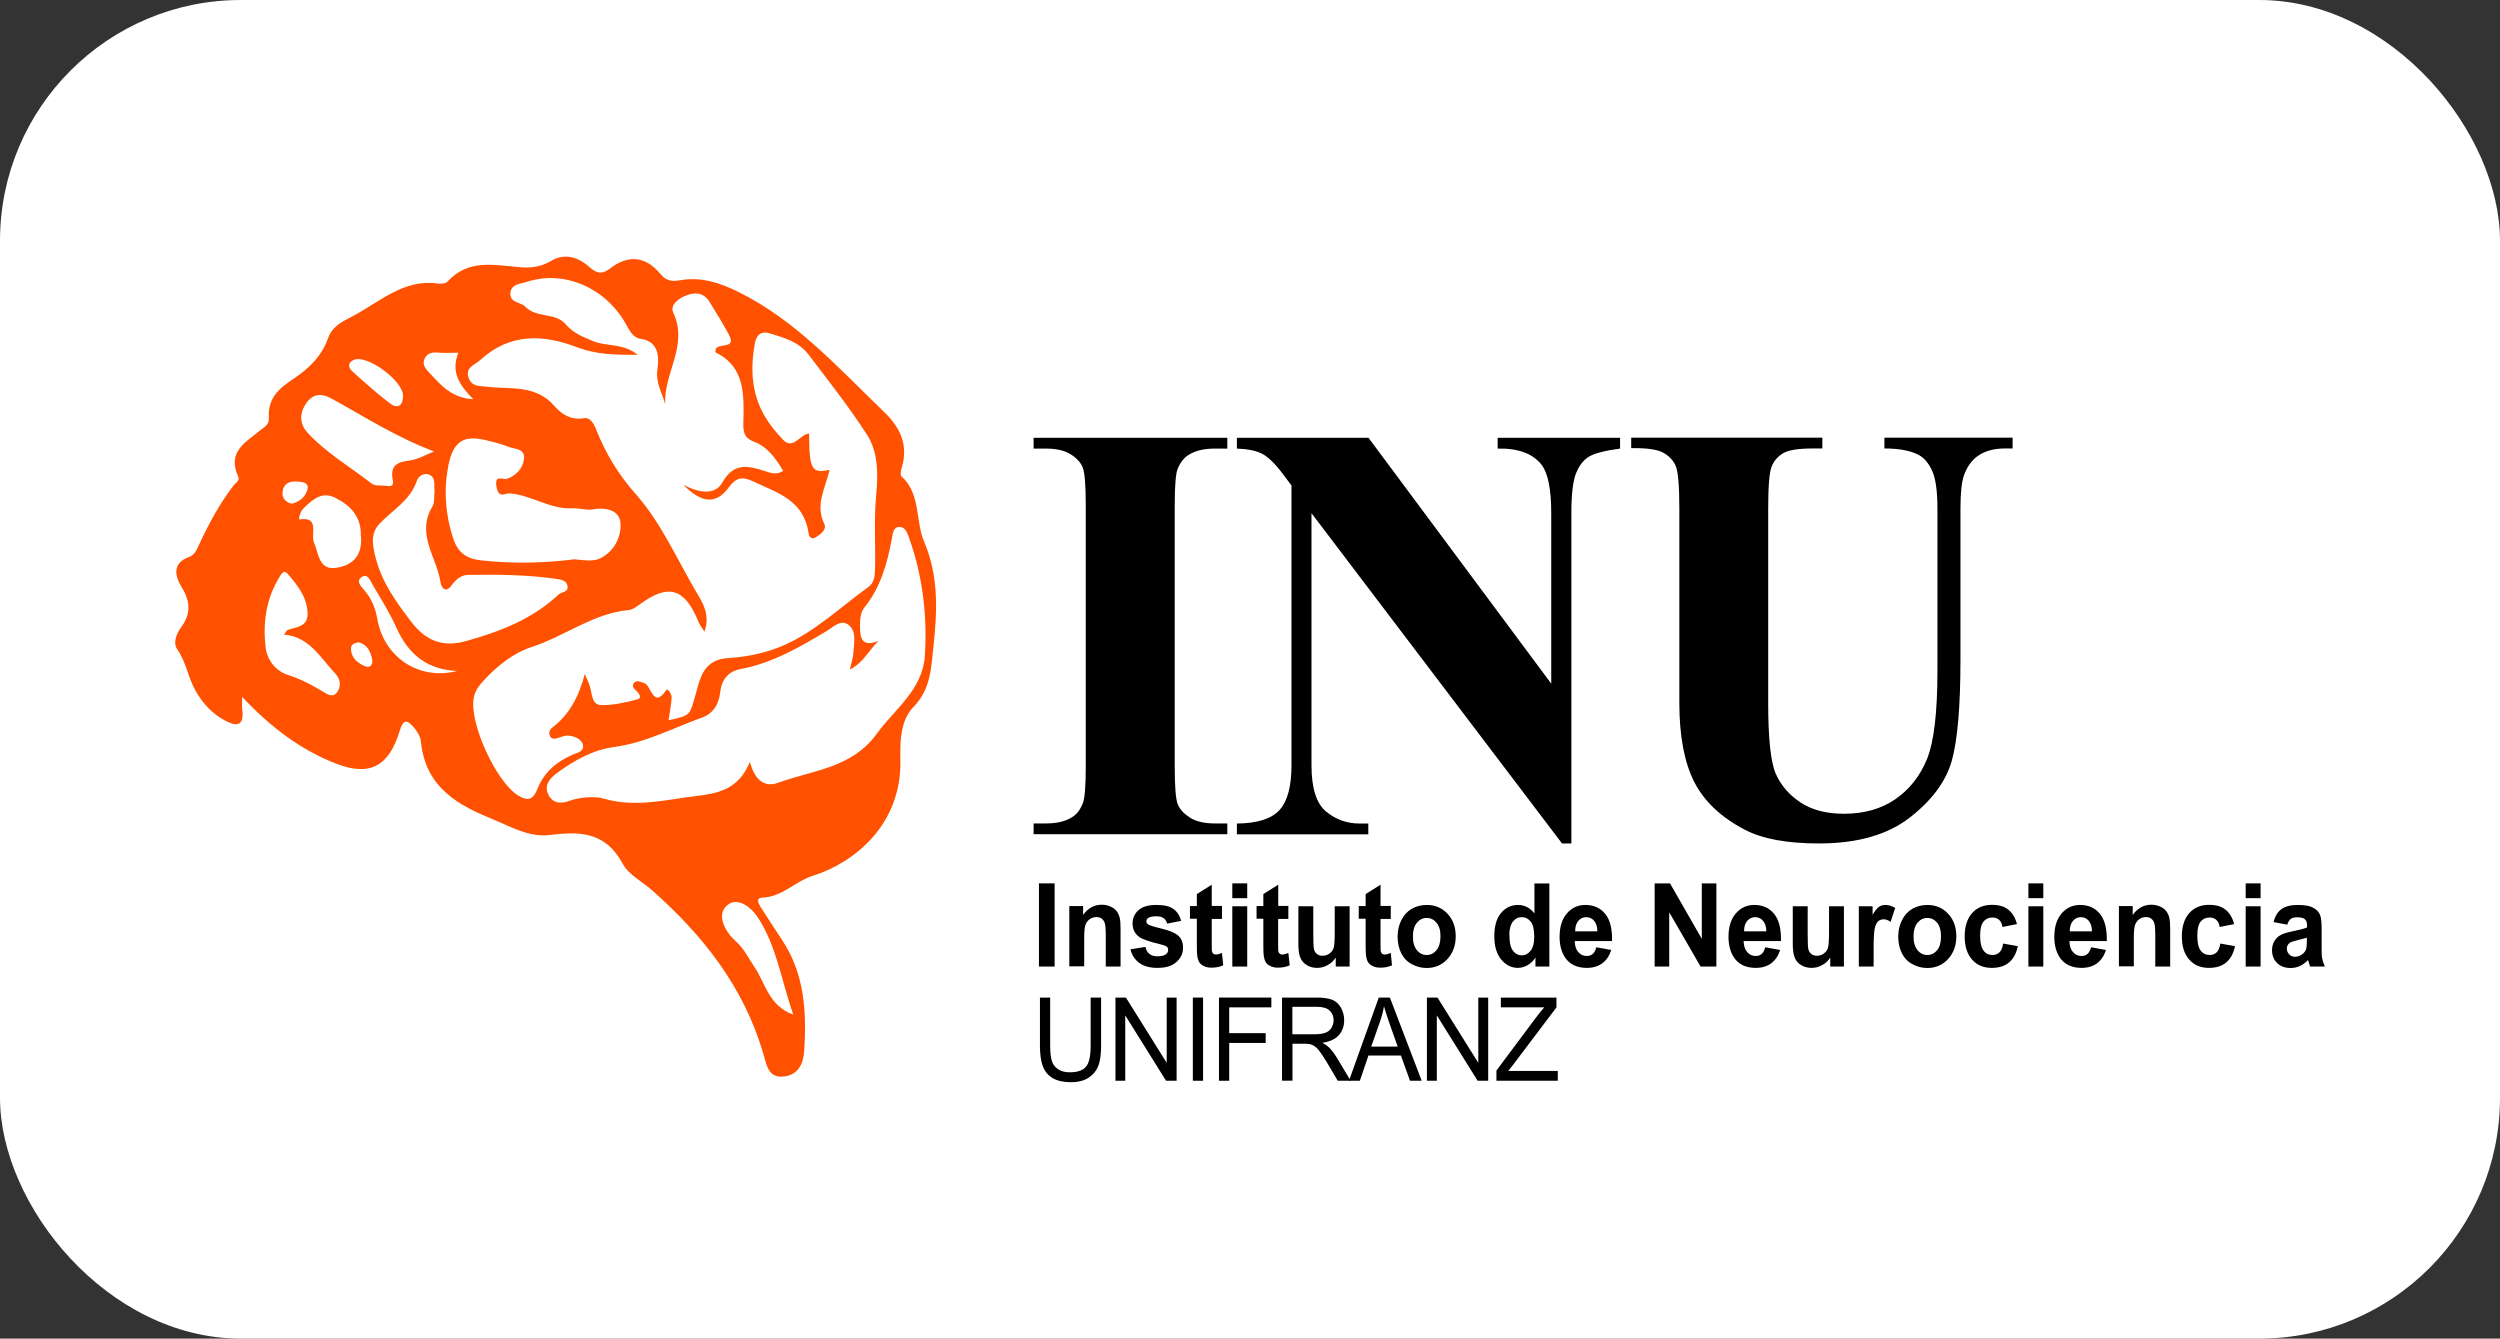
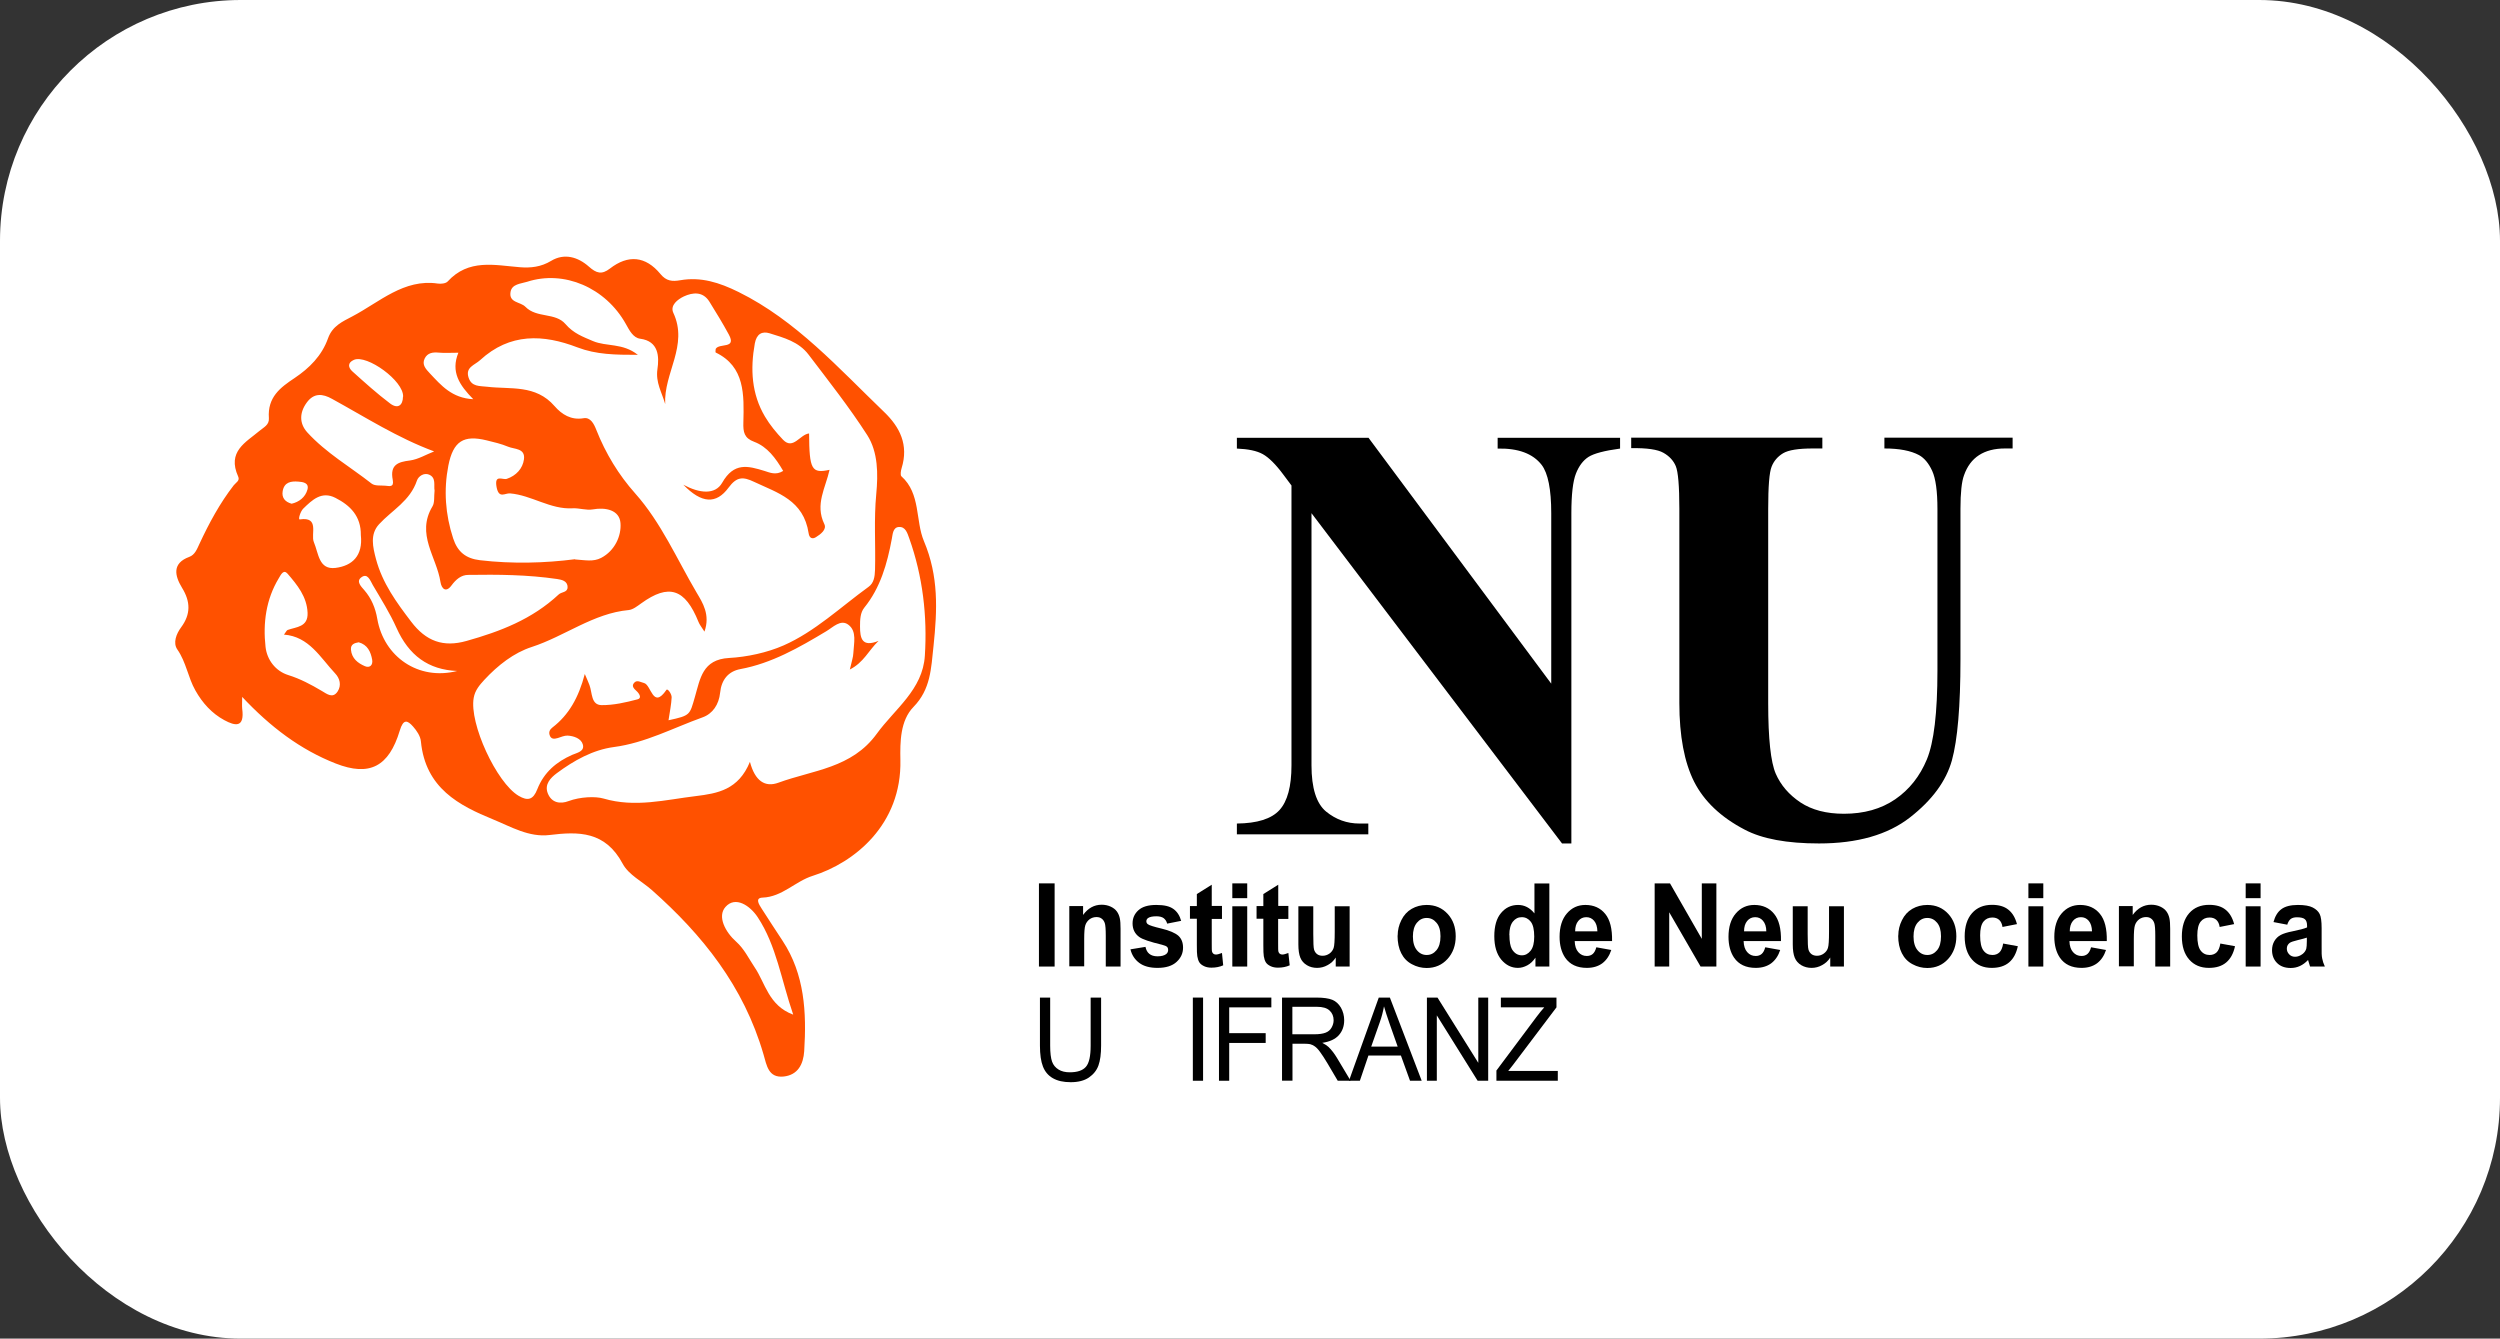
<svg xmlns="http://www.w3.org/2000/svg" id="Layer_2" data-name="Layer 2" viewBox="0 0 224.82 120.38">
  <rect x="0" y="0" width="224.82" height="120.38" fill="#333333" stroke="none" />
  <defs>
    <style>
      .cls-1 {
        fill: #000;
      }

      .cls-1, .cls-2, .cls-3 {
        stroke-width: 0px;
      }

      .cls-2 {
        fill: #ff5100;
      }

      .cls-3 {
        fill: #fff;
      }
    </style>
  </defs>
  <g id="Capa_1" data-name="Capa 1">
    <rect class="cls-3" width="224.82" height="120.38" rx="21.66" ry="21.66" />
    <g>
      <path class="cls-2" d="M21.78,62.6c0,.51-.03.82,0,1.13.23,1.73-.62,1.57-1.61,1.03-1.11-.6-1.96-1.53-2.6-2.67-.66-1.16-.83-2.55-1.62-3.68-.42-.6-.09-1.42.34-2,.87-1.18.85-2.3.08-3.55-.67-1.1-.9-2.21.65-2.78.51-.19.69-.69.91-1.16.87-1.87,1.84-3.67,3.09-5.28.19-.24.57-.41.4-.78-1.02-2.26.69-3.08,1.91-4.11.39-.33.89-.53.85-1.14-.14-1.9,1.04-2.77,2.32-3.62,1.31-.88,2.44-1.99,3-3.57.4-1.12,1.32-1.51,2.17-1.96,2.46-1.29,4.65-3.41,7.7-2.96.29.04.7,0,.88-.18,1.89-2.07,4.23-1.47,6.5-1.29.97.08,1.9-.02,2.81-.57,1.19-.72,2.42-.35,3.4.52.68.6,1.15.74,1.89.17,1.63-1.26,3.2-1.14,4.55.5.52.63,1.05.68,1.78.55,1.85-.32,3.5.2,5.24,1.06,5.16,2.55,8.99,6.85,13.1,10.8,1.4,1.35,2.21,2.94,1.56,5.04-.07.23-.13.63-.02.73,1.75,1.56,1.25,4,2.03,5.84,1.33,3.16,1.2,6.16.86,9.42-.22,2.05-.26,3.9-1.8,5.48-1.2,1.23-1.21,3.16-1.18,4.77.13,5.82-4.15,9.25-7.88,10.42-1.57.49-2.75,1.9-4.52,1.96-.72.03-.29.65-.07,1,.62.97,1.25,1.93,1.88,2.89,1.98,3.01,2.16,6.43,1.94,9.92-.08,1.18-.57,2.14-1.85,2.28-1.37.14-1.52-.99-1.81-1.99-1.78-6.14-5.51-10.76-10.03-14.77-.89-.79-2.09-1.37-2.63-2.37-1.57-2.95-3.98-2.91-6.58-2.59-1.84.23-3.48-.75-5.07-1.4-3.05-1.25-6.09-2.8-6.5-7.02-.04-.47-.38-.97-.7-1.33-.52-.59-.88-.7-1.2.36-.98,3.25-2.72,4.15-5.76,2.96-3.16-1.24-5.87-3.27-8.45-6.03M60.13,64.77c1.97-.43,1.89-.47,2.36-2.09.48-1.64.67-3.38,3.08-3.51,1.6-.09,3.4-.47,4.9-1.13,2.8-1.23,5.12-3.44,7.63-5.26.48-.34.57-.89.59-1.54.06-2.27-.11-4.53.11-6.81.17-1.79.17-3.77-.81-5.3-1.62-2.52-3.47-4.86-5.27-7.23-.89-1.18-2.24-1.53-3.52-1.93-.66-.2-1.16.05-1.32.91-.42,2.32-.29,4.55.91,6.58.45.76,1.03,1.46,1.63,2.09.91.94,1.52-.49,2.34-.57.02,3.26.23,3.62,1.84,3.27-.35,1.61-1.33,3.11-.47,4.88.24.49-.34.92-.76,1.18-.32.2-.59.08-.65-.35-.45-2.99-2.79-3.63-4.91-4.63-.99-.47-1.55-.48-2.29.52-1.11,1.51-2.42,1.44-4.07-.26,1.47.79,2.86.92,3.49-.17,1.07-1.88,2.33-1.52,3.81-1.07.48.15,1.02.41,1.68,0-.67-1.15-1.43-2.18-2.61-2.62-.89-.33-1-.86-.97-1.75.06-2.47.15-5.01-2.49-6.28-.04-.02,0-.23,0-.32.31-.56,1.91.04,1.18-1.3-.54-1-1.15-1.99-1.75-2.96-.58-.92-1.48-.84-2.3-.46-.54.26-1.25.79-.94,1.47,1.38,2.95-.88,5.42-.73,8.21-.3-1.06-.87-1.93-.7-3.13.17-1.14.12-2.53-1.55-2.75-.62-.08-.96-.73-1.28-1.31-1.83-3.29-5.57-4.89-8.89-3.81-.57.18-1.37.19-1.49.92-.16.98.89.87,1.34,1.33,1.02,1.04,2.69.49,3.6,1.55.72.84,1.56,1.14,2.47,1.53,1.22.52,2.67.15,4.04,1.24-2.03,0-3.73-.02-5.43-.67-3.07-1.18-6.07-1.32-8.76,1.15-.49.45-1.34.63-1.03,1.57.27.83.98.74,1.68.82,2.09.25,4.35-.22,6.05,1.74.65.75,1.49,1.28,2.61,1.09.61-.11.93.49,1.15,1.06.84,2.12,2.01,4.04,3.49,5.7,2.34,2.63,3.75,5.91,5.53,8.93.53.89,1.24,1.98.7,3.5-.28-.44-.44-.63-.53-.86-1.21-3.01-2.67-3.48-5.16-1.68-.35.25-.74.56-1.12.6-3.18.29-5.76,2.36-8.72,3.32-1.61.52-3.04,1.64-4.26,2.95-.43.47-.84.94-.96,1.62-.42,2.3,2.05,7.63,4.03,8.81.84.5,1.32.36,1.69-.59.6-1.53,1.73-2.47,3.14-3.09.41-.18,1.14-.3.95-.94-.15-.53-.81-.76-1.37-.79-.29-.01-.59.13-.88.22-.31.09-.62.13-.74-.29-.08-.28.04-.49.26-.66,1.46-1.12,2.35-2.67,2.91-4.81.24.56.34.78.42,1,.26.69.13,1.79,1.09,1.8,1.08.01,2.17-.24,3.23-.52.41-.1.17-.51-.08-.74-.24-.22-.51-.47-.19-.78.25-.24.55-.02.85.05.67.16.79,2.41,2.02.62.11-.16.48.37.47.67-.03.63-.16,1.26-.28,2.05M76.42,60.23c.17-.76.31-1.13.32-1.5.04-.89.34-1.96-.45-2.55-.69-.52-1.38.23-1.99.59-2.45,1.47-4.91,2.88-7.72,3.4-1.07.2-1.7.94-1.82,2.12-.11,1.08-.68,1.9-1.58,2.22-2.64.95-5.15,2.3-7.98,2.67-1.87.25-3.58,1.2-5.14,2.36-.53.4-1.12.98-.8,1.8.35.88,1.14.98,1.87.7,1.05-.39,2.42-.44,3.14-.23,2.86.84,5.56.11,8.31-.22,1.95-.24,3.83-.56,4.86-3.08.45,1.71,1.35,2.33,2.58,1.87,3.08-1.13,6.58-1.29,8.83-4.4,1.62-2.23,4.13-3.96,4.32-7.01.23-3.57-.19-7.15-1.4-10.55-.18-.5-.34-1.06-.93-1.03-.54.03-.56.64-.64,1.06-.42,2.26-1.03,4.41-2.48,6.2-.36.45-.38,1.08-.38,1.68,0,1.07.17,1.91,1.67,1.3-.91.87-1.33,1.95-2.61,2.59M51.72,50.31c.91.06,1.63.23,2.34-.14,1.23-.64,1.83-1.98,1.74-3.13-.09-1.18-1.34-1.44-2.5-1.23-.58.1-1.2-.13-1.8-.1-2,.12-3.7-1.18-5.63-1.34-.46-.04-1,.51-1.21-.55-.23-1.22.55-.63.92-.76.83-.28,1.43-.92,1.54-1.76.13-1.01-.87-.89-1.43-1.13-.62-.26-1.28-.41-1.93-.57-2.05-.5-3,.05-3.44,2.27-.43,2.2-.27,4.4.43,6.54.4,1.23,1.15,1.82,2.42,1.97,2.92.34,5.82.26,8.54-.09M39.08,44.12c-.09-.45.17-1.16-.5-1.44-.46-.19-.95.15-1.08.52-.62,1.86-2.24,2.67-3.41,3.94-.84.91-.56,2.06-.28,3.13.58,2.18,1.85,3.91,3.16,5.63,1.34,1.77,2.89,2.33,4.98,1.74,3.02-.85,5.89-1.94,8.29-4.18.25-.24.81-.17.8-.66,0-.57-.55-.67-.94-.73-2.65-.39-5.32-.41-7.99-.37-.64,0-1.11.41-1.51.95-.49.67-.89.31-.99-.31-.34-2.25-2.22-4.3-.72-6.8.21-.34.13-.89.19-1.43M39.03,40.59c-3.29-1.22-6.18-3.08-9.17-4.72-.84-.47-1.63-.56-2.28.34-.65.89-.68,1.86.05,2.67,1.7,1.86,3.85,3.09,5.79,4.61.3.23.83.15,1.25.19.34.03.78.17.65-.52-.27-1.38.49-1.62,1.55-1.75.74-.1,1.44-.53,2.16-.81M25.53,57.08c.19-.25.25-.4.34-.43.78-.28,1.84-.25,1.79-1.54-.06-1.46-.94-2.52-1.8-3.52-.36-.41-.59.07-.79.41-1.15,1.9-1.43,4.03-1.19,6.18.13,1.15.89,2.17,2.05,2.53,1.06.33,2.04.85,3,1.42.48.28,1,.72,1.44.04.35-.55.19-1.17-.23-1.61-1.34-1.43-2.35-3.32-4.6-3.49M32.45,48.12c.02-1.7-.95-2.67-2.29-3.35-1.24-.63-2.08.18-2.9.98-.24.24-.48.99-.3.96,1.8-.27.97,1.32,1.26,2.03.44,1.04.44,2.52,1.96,2.33,1.49-.19,2.47-1.08,2.27-2.95M71.33,91.24c-1.08-3.15-1.51-6.2-3.18-8.74-.7-1.07-2.02-1.95-2.91-.94-.76.86,0,2.27.96,3.12.73.65,1.15,1.55,1.67,2.32.94,1.38,1.25,3.43,3.45,4.24M41.13,60.34c-2.62-.1-4.37-1.41-5.47-3.87-.6-1.34-1.39-2.59-2.13-3.85-.23-.4-.47-1.14-1.05-.69-.47.36,0,.82.28,1.14.64.74,1,1.6,1.17,2.59.59,3.4,3.7,5.57,7.18,4.68M36.25,35.67c.07-1.42-3.26-3.81-4.42-3.31-.6.26-.52.7-.14,1.04,1.11,1,2.22,2,3.4,2.89.68.51,1.14.17,1.15-.62M41.22,31.72c-.72,0-1.25.04-1.78-.01-.52-.05-1,.02-1.25.53-.28.57.13.97.47,1.34,1.01,1.07,1.97,2.22,3.9,2.32-1.25-1.27-2.04-2.46-1.34-4.18M26.22,45.3c.67-.15,1.24-.58,1.43-1.28.16-.6-.4-.68-.83-.71-.65-.05-1.26.04-1.4.86-.1.6.22.97.81,1.13M32.26,57.76c-.35.06-.74.16-.7.66.07.8.63,1.22,1.26,1.49.43.18.73-.09.65-.58-.13-.72-.42-1.35-1.21-1.57" />
      <rect class="cls-1" x="93.43" y="79.44" width="1.41" height="7.48" />
      <path class="cls-1" d="M100.78,86.92h-1.34v-2.77c0-.58-.03-.96-.09-1.14-.06-.17-.15-.31-.28-.4-.13-.1-.28-.14-.47-.14-.23,0-.44.07-.62.2-.18.14-.31.32-.38.54-.07.22-.1.64-.1,1.24v2.45h-1.34v-5.42h1.24v.8c.44-.61,1-.92,1.67-.92.3,0,.57.06.81.17.24.11.43.26.56.44.13.18.21.38.26.6.05.22.07.55.07.96v3.37Z" />
      <path class="cls-1" d="M101.67,85.37l1.34-.22c.06.28.17.49.35.63.17.14.42.22.73.22.35,0,.61-.07.78-.2.12-.1.18-.22.18-.38,0-.11-.03-.2-.1-.27-.07-.07-.22-.13-.45-.19-1.08-.26-1.77-.49-2.05-.7-.4-.29-.6-.7-.6-1.22,0-.47.17-.86.52-1.18s.88-.48,1.61-.48,1.21.12,1.54.36c.34.24.57.6.7,1.07l-1.26.25c-.05-.21-.16-.37-.31-.49-.15-.11-.37-.17-.65-.17-.35,0-.6.05-.76.16-.1.08-.15.17-.15.29,0,.1.04.19.13.26.12.1.54.23,1.25.4.71.17,1.21.39,1.5.64.28.26.42.61.42,1.07,0,.5-.19.92-.58,1.28-.39.36-.96.54-1.72.54-.69,0-1.24-.15-1.64-.45-.4-.3-.67-.71-.79-1.22" />
      <path class="cls-1" d="M109.89,81.5v1.14h-.92v2.18c0,.44,0,.7.03.77.02.07.06.13.12.18.06.05.14.07.23.07.12,0,.3-.05.54-.14l.11,1.11c-.31.14-.66.21-1.06.21-.24,0-.46-.04-.65-.13-.19-.09-.34-.2-.43-.34-.09-.14-.15-.32-.19-.56-.03-.17-.04-.5-.04-1.01v-2.36h-.62v-1.14h.62v-1.08l1.34-.84v1.91h.92Z" />
      <path class="cls-1" d="M110.82,79.44h1.34v1.33h-1.34v-1.33ZM110.82,81.5h1.34v5.42h-1.34v-5.42Z" />
      <path class="cls-1" d="M115.86,81.5v1.14h-.92v2.18c0,.44,0,.7.03.77.02.07.06.13.12.18.06.05.14.07.23.07.12,0,.3-.05.54-.14l.12,1.11c-.31.14-.66.21-1.06.21-.24,0-.46-.04-.65-.13-.19-.09-.34-.2-.43-.34-.09-.14-.15-.32-.19-.56-.03-.17-.04-.5-.04-1.01v-2.36h-.61v-1.14h.61v-1.08l1.34-.84v1.91h.92Z" />
      <path class="cls-1" d="M120.12,86.92v-.81c-.18.29-.43.52-.73.68-.3.17-.62.25-.95.25s-.65-.08-.91-.24c-.27-.16-.47-.38-.59-.67-.12-.29-.18-.69-.18-1.2v-3.43h1.34v2.49c0,.76.02,1.23.07,1.4s.14.31.27.41c.13.1.3.15.5.15.23,0,.43-.07.62-.2.18-.13.3-.3.37-.5.07-.2.1-.69.1-1.46v-2.29h1.34v5.42h-1.24Z" />
-       <path class="cls-1" d="M125.07,81.5v1.14h-.92v2.18c0,.44,0,.7.03.77.02.07.06.13.12.18.06.05.14.07.23.07.12,0,.3-.05.54-.14l.11,1.11c-.31.14-.66.21-1.06.21-.24,0-.46-.04-.65-.13-.19-.09-.34-.2-.43-.34-.09-.14-.15-.32-.19-.56-.03-.17-.04-.5-.04-1.01v-2.36h-.62v-1.14h.62v-1.08l1.34-.84v1.91h.92Z" />
      <path class="cls-1" d="M125.69,84.13c0-.48.11-.94.33-1.38.22-.45.53-.79.93-1.02.4-.23.85-.35,1.35-.35.77,0,1.39.27,1.88.8.49.53.73,1.2.73,2.02s-.25,1.5-.74,2.04c-.49.54-1.12.81-1.87.81-.46,0-.91-.11-1.33-.34-.42-.22-.74-.55-.96-.99-.22-.43-.33-.96-.33-1.58M127.06,84.21c0,.54.12.95.36,1.24.24.29.53.43.88.43s.64-.14.88-.43c.24-.29.36-.7.36-1.25s-.12-.94-.36-1.22c-.24-.29-.53-.43-.88-.43s-.64.14-.88.43c-.24.29-.36.7-.36,1.23" />
      <path class="cls-1" d="M139.32,86.92h-1.24v-.8c-.21.31-.45.54-.73.69-.28.15-.56.23-.85.23-.58,0-1.08-.25-1.5-.75-.41-.5-.62-1.2-.62-2.1s.2-1.62.61-2.09c.4-.48.91-.72,1.53-.72.57,0,1.06.25,1.47.76v-2.69h1.34v7.48ZM135.74,84.09c0,.58.08,1,.22,1.26.22.37.52.56.9.56.31,0,.57-.14.79-.42.22-.28.32-.7.32-1.26,0-.62-.1-1.07-.31-1.34-.21-.27-.48-.41-.81-.41s-.58.13-.8.4c-.21.27-.32.67-.32,1.21" />
      <path class="cls-1" d="M143.57,85.19l1.33.24c-.17.52-.44.92-.81,1.2-.37.27-.83.41-1.39.41-.88,0-1.53-.31-1.95-.92-.33-.49-.5-1.12-.5-1.87,0-.9.22-1.6.66-2.11.44-.51.99-.76,1.66-.76.75,0,1.35.27,1.78.8.44.53.64,1.35.62,2.45h-3.36c.01.43.12.76.32.99.21.24.46.35.77.35.21,0,.39-.06.53-.18.14-.12.25-.32.32-.59M143.65,83.75c-.01-.41-.11-.73-.3-.95-.19-.22-.42-.32-.7-.32-.29,0-.53.11-.72.34-.19.23-.28.54-.28.93h2Z" />
      <polygon class="cls-1" points="148.8 86.92 148.8 79.44 150.18 79.44 153.04 84.43 153.04 79.44 154.35 79.44 154.35 86.92 152.93 86.92 150.11 82.04 150.11 86.92 148.8 86.92" />
      <path class="cls-1" d="M158.76,85.19l1.33.24c-.17.52-.44.92-.81,1.2-.37.27-.83.41-1.39.41-.88,0-1.53-.31-1.95-.92-.33-.49-.5-1.12-.5-1.87,0-.9.22-1.6.66-2.11.44-.51.99-.76,1.66-.76.75,0,1.35.27,1.78.8.44.53.64,1.35.62,2.45h-3.36c.01.43.12.76.32.99.21.24.46.35.77.35.21,0,.39-.06.53-.18.14-.12.25-.32.32-.59M158.84,83.75c0-.41-.11-.73-.3-.95-.19-.22-.42-.32-.7-.32-.29,0-.53.11-.72.34-.19.23-.28.54-.28.93h2Z" />
      <path class="cls-1" d="M164.59,86.92v-.81c-.18.29-.43.52-.73.68-.3.17-.62.25-.95.25s-.65-.08-.92-.24c-.27-.16-.47-.38-.59-.67-.12-.29-.18-.69-.18-1.2v-3.43h1.34v2.49c0,.76.02,1.23.07,1.4.05.17.14.31.27.41.13.1.3.15.5.15.23,0,.43-.07.61-.2.18-.13.31-.3.37-.5.07-.2.1-.69.1-1.46v-2.29h1.34v5.42h-1.24Z" />
-       <path class="cls-1" d="M168.5,86.92h-1.34v-5.42h1.24v.77c.21-.36.4-.6.57-.72.17-.12.36-.17.58-.17.31,0,.6.09.88.27l-.41,1.25c-.23-.16-.44-.23-.63-.23s-.35.06-.48.17c-.13.11-.23.31-.31.6-.07.29-.11.89-.11,1.82v1.67Z" />
      <path class="cls-1" d="M170.71,84.13c0-.48.11-.94.33-1.38.22-.45.53-.79.93-1.02.4-.23.85-.35,1.35-.35.77,0,1.39.27,1.88.8.49.53.73,1.2.73,2.02s-.25,1.5-.74,2.04c-.49.54-1.12.81-1.87.81-.46,0-.91-.11-1.33-.34-.42-.22-.74-.55-.96-.99-.22-.43-.33-.96-.33-1.58M172.08,84.21c0,.54.12.95.36,1.24.24.29.53.43.88.43s.64-.14.88-.43c.24-.29.35-.7.35-1.25s-.12-.94-.35-1.22c-.24-.29-.53-.43-.88-.43s-.64.14-.88.43c-.24.29-.36.7-.36,1.23" />
      <path class="cls-1" d="M181.4,83.1l-1.32.26c-.04-.28-.14-.49-.3-.64-.16-.14-.36-.21-.61-.21-.33,0-.6.12-.8.37-.2.25-.3.66-.3,1.24,0,.64.1,1.1.3,1.36.2.27.47.4.81.4.25,0,.46-.08.62-.23.16-.15.28-.42.34-.8l1.32.24c-.14.65-.4,1.13-.79,1.46-.39.33-.91.49-1.56.49-.74,0-1.33-.25-1.77-.75-.44-.5-.66-1.19-.66-2.08s.22-1.59.66-2.09c.44-.5,1.04-.75,1.79-.75.62,0,1.11.14,1.47.43.36.28.63.72.78,1.3" />
      <path class="cls-1" d="M182.41,79.44h1.34v1.33h-1.34v-1.33ZM182.41,81.5h1.34v5.42h-1.34v-5.42Z" />
      <path class="cls-1" d="M188.06,85.19l1.33.24c-.17.52-.44.92-.81,1.2-.37.27-.83.41-1.39.41-.88,0-1.53-.31-1.95-.92-.33-.49-.5-1.12-.5-1.87,0-.9.22-1.6.66-2.11.44-.51.99-.76,1.66-.76.75,0,1.35.27,1.78.8.44.53.64,1.35.62,2.45h-3.36c.01.43.12.76.32.99.21.24.46.35.77.35.21,0,.39-.06.53-.18.14-.12.25-.32.32-.59M188.13,83.75c-.01-.41-.11-.73-.3-.95-.19-.22-.42-.32-.7-.32-.29,0-.53.11-.72.34-.19.23-.28.54-.28.93h2Z" />
      <path class="cls-1" d="M195.16,86.92h-1.34v-2.77c0-.58-.03-.96-.09-1.14-.06-.17-.15-.31-.28-.4-.13-.1-.28-.14-.46-.14-.23,0-.44.07-.62.2-.18.14-.31.32-.38.54-.07.22-.1.64-.1,1.24v2.45h-1.34v-5.42h1.24v.8c.44-.61,1-.92,1.67-.92.3,0,.57.06.81.17.24.11.43.26.56.44.13.18.21.38.26.6.05.22.07.55.07.96v3.37Z" />
      <path class="cls-1" d="M200.93,83.1l-1.32.26c-.04-.28-.14-.49-.3-.64-.16-.14-.36-.21-.61-.21-.33,0-.6.12-.8.37-.2.25-.3.66-.3,1.24,0,.64.1,1.1.3,1.36.2.27.47.4.81.4.25,0,.46-.08.62-.23.16-.15.28-.42.34-.8l1.32.24c-.14.65-.4,1.13-.79,1.46-.39.33-.91.49-1.56.49-.74,0-1.33-.25-1.77-.75-.44-.5-.66-1.19-.66-2.08s.22-1.59.66-2.09c.44-.5,1.04-.75,1.79-.75.62,0,1.11.14,1.47.43.36.28.63.72.78,1.3" />
      <path class="cls-1" d="M201.95,79.44h1.34v1.33h-1.34v-1.33ZM201.95,81.5h1.34v5.42h-1.34v-5.42Z" />
      <path class="cls-1" d="M205.66,83.15l-1.21-.23c.14-.52.37-.91.71-1.16.33-.25.83-.38,1.49-.38.6,0,1.04.08,1.33.23.29.15.5.34.62.58.12.23.18.66.18,1.28v1.67c-.01.48,0,.83.05,1.05.04.23.12.47.24.73h-1.33c-.03-.1-.08-.24-.13-.42-.02-.08-.04-.14-.05-.17-.23.24-.47.42-.73.54-.26.12-.54.18-.83.18-.52,0-.93-.15-1.23-.45-.3-.3-.45-.69-.45-1.15,0-.31.07-.58.21-.82.14-.24.33-.42.57-.55.25-.13.6-.24,1.07-.33.63-.13,1.06-.24,1.3-.35v-.14c0-.28-.06-.47-.19-.59s-.37-.18-.72-.18c-.24,0-.42.05-.56.15-.13.1-.24.28-.32.53M207.45,84.32c-.17.06-.44.13-.81.22-.37.09-.62.17-.73.25-.17.13-.26.3-.26.51s.07.37.21.52c.14.15.32.22.53.22.24,0,.47-.09.69-.26.16-.13.27-.29.32-.47.03-.12.05-.36.05-.7v-.29Z" />
      <path class="cls-1" d="M98.1,89.71h.92v4.32c0,.75-.08,1.35-.24,1.79-.16.44-.45.8-.86,1.08-.41.28-.96.42-1.63.42s-1.19-.12-1.61-.36c-.42-.24-.71-.59-.89-1.05-.18-.46-.27-1.08-.27-1.88v-4.32h.92v4.32c0,.65.06,1.13.17,1.44.11.31.31.54.58.71.27.17.61.25,1.01.25.68,0,1.16-.16,1.45-.49.29-.33.43-.96.43-1.9v-4.32Z" />
-       <polygon class="cls-1" points="100.31 97.19 100.31 89.71 101.25 89.71 104.92 95.58 104.92 89.71 105.81 89.71 105.81 97.19 104.86 97.19 101.19 91.31 101.19 97.19 100.31 97.19" />
      <rect class="cls-1" x="107.27" y="89.71" width=".92" height="7.48" />
      <polygon class="cls-1" points="109.62 97.19 109.62 89.71 114.33 89.71 114.33 90.59 110.54 90.59 110.54 92.91 113.82 92.91 113.82 93.79 110.54 93.79 110.54 97.19 109.62 97.19" />
      <path class="cls-1" d="M115.29,97.19v-7.48h3.1c.62,0,1.1.07,1.42.2.32.13.58.37.78.71.19.34.29.72.29,1.13,0,.53-.16.98-.48,1.34-.32.36-.82.59-1.49.69.25.13.43.25.56.37.27.26.53.6.77,1l1.22,2.04h-1.16l-.92-1.56c-.27-.45-.49-.79-.67-1.03-.17-.24-.33-.4-.47-.5-.14-.1-.28-.16-.42-.2-.1-.02-.28-.04-.52-.04h-1.07v3.32h-.93ZM116.22,93.01h1.99c.42,0,.75-.05.99-.14.24-.09.42-.24.54-.45.12-.21.19-.43.19-.67,0-.35-.12-.65-.36-.87-.24-.23-.62-.34-1.14-.34h-2.21v2.47Z" />
      <path class="cls-1" d="M121.31,97.19l2.68-7.48h1l2.86,7.48h-1.05l-.82-2.27h-2.92l-.77,2.27h-.98ZM123.32,94.12h2.37l-.73-2.07c-.22-.63-.39-1.15-.5-1.55-.09.48-.21.96-.38,1.43l-.77,2.19Z" />
      <polygon class="cls-1" points="128.32 97.19 128.32 89.71 129.27 89.71 132.94 95.58 132.94 89.71 133.83 89.71 133.83 97.19 132.88 97.19 129.21 91.31 129.21 97.19 128.32 97.19" />
      <path class="cls-1" d="M134.57,97.19v-.92l3.58-4.79c.25-.34.5-.64.72-.89h-3.9v-.88h5v.88l-3.92,5.19-.42.53h4.46v.88h-5.52Z" />
-       <path class="cls-1" d="M110.37,74.05v.97h-17.42v-.97h1.11c.97,0,1.74-.18,2.33-.55.43-.25.75-.67.98-1.26.18-.42.27-1.53.27-3.31v-23.46c0-1.82-.09-2.96-.27-3.42-.18-.46-.54-.85-1.09-1.2-.55-.34-1.29-.51-2.22-.51h-1.11v-.97h17.42v.97h-1.11c-.97,0-1.74.18-2.34.55-.43.25-.76.67-1.01,1.26-.18.42-.27,1.53-.27,3.31v23.46c0,1.82.09,2.96.28,3.42.19.46.56.85,1.11,1.2.55.34,1.29.51,2.22.51h1.11Z" />
      <path class="cls-1" d="M123.06,39.36l16.44,22.12v-15.33c0-2.14-.29-3.59-.86-4.34-.79-1.02-2.11-1.51-3.96-1.47v-.97h11.01v.97c-1.41.19-2.35.44-2.84.75-.48.31-.86.81-1.13,1.5-.27.69-.41,1.88-.41,3.56v29.7h-.84l-22.53-29.7v22.67c0,2.05.44,3.44,1.31,4.16.88.72,1.88,1.08,3.01,1.08h.79v.97h-11.82v-.97c1.83-.02,3.11-.42,3.83-1.21.72-.79,1.08-2.13,1.08-4.02v-25.17l-.71-.95c-.7-.95-1.33-1.57-1.87-1.87-.54-.3-1.32-.46-2.33-.5v-.97h11.82Z" />
      <path class="cls-1" d="M146.68,39.36h17.2v.97h-.86c-1.29,0-2.18.14-2.67.43-.48.29-.83.69-1.03,1.2-.21.51-.31,1.78-.31,3.81v17.47c0,3.19.23,5.3.68,6.34.45,1.03,1.19,1.89,2.22,2.58,1.03.68,2.33,1.02,3.91,1.02,1.8,0,3.34-.43,4.61-1.3,1.27-.87,2.22-2.07,2.85-3.59.63-1.53.95-4.18.95-7.97v-14.55c0-1.6-.16-2.74-.47-3.42-.31-.68-.71-1.16-1.18-1.42-.74-.4-1.78-.6-3.12-.6v-.97h11.53v.97h-.69c-.93,0-1.71.2-2.33.6-.62.4-1.07,1.01-1.35,1.81-.21.56-.32,1.57-.32,3.02v13.55c0,4.19-.26,7.22-.77,9.07-.52,1.86-1.77,3.57-3.77,5.13-2,1.56-4.73,2.34-8.18,2.34-2.88,0-5.11-.41-6.68-1.24-2.15-1.12-3.66-2.56-4.55-4.31-.88-1.75-1.33-4.11-1.33-7.08v-17.47c0-2.05-.11-3.33-.32-3.83-.21-.5-.58-.9-1.11-1.2-.52-.3-1.49-.44-2.9-.42v-.97Z" />
    </g>
  </g>
</svg>